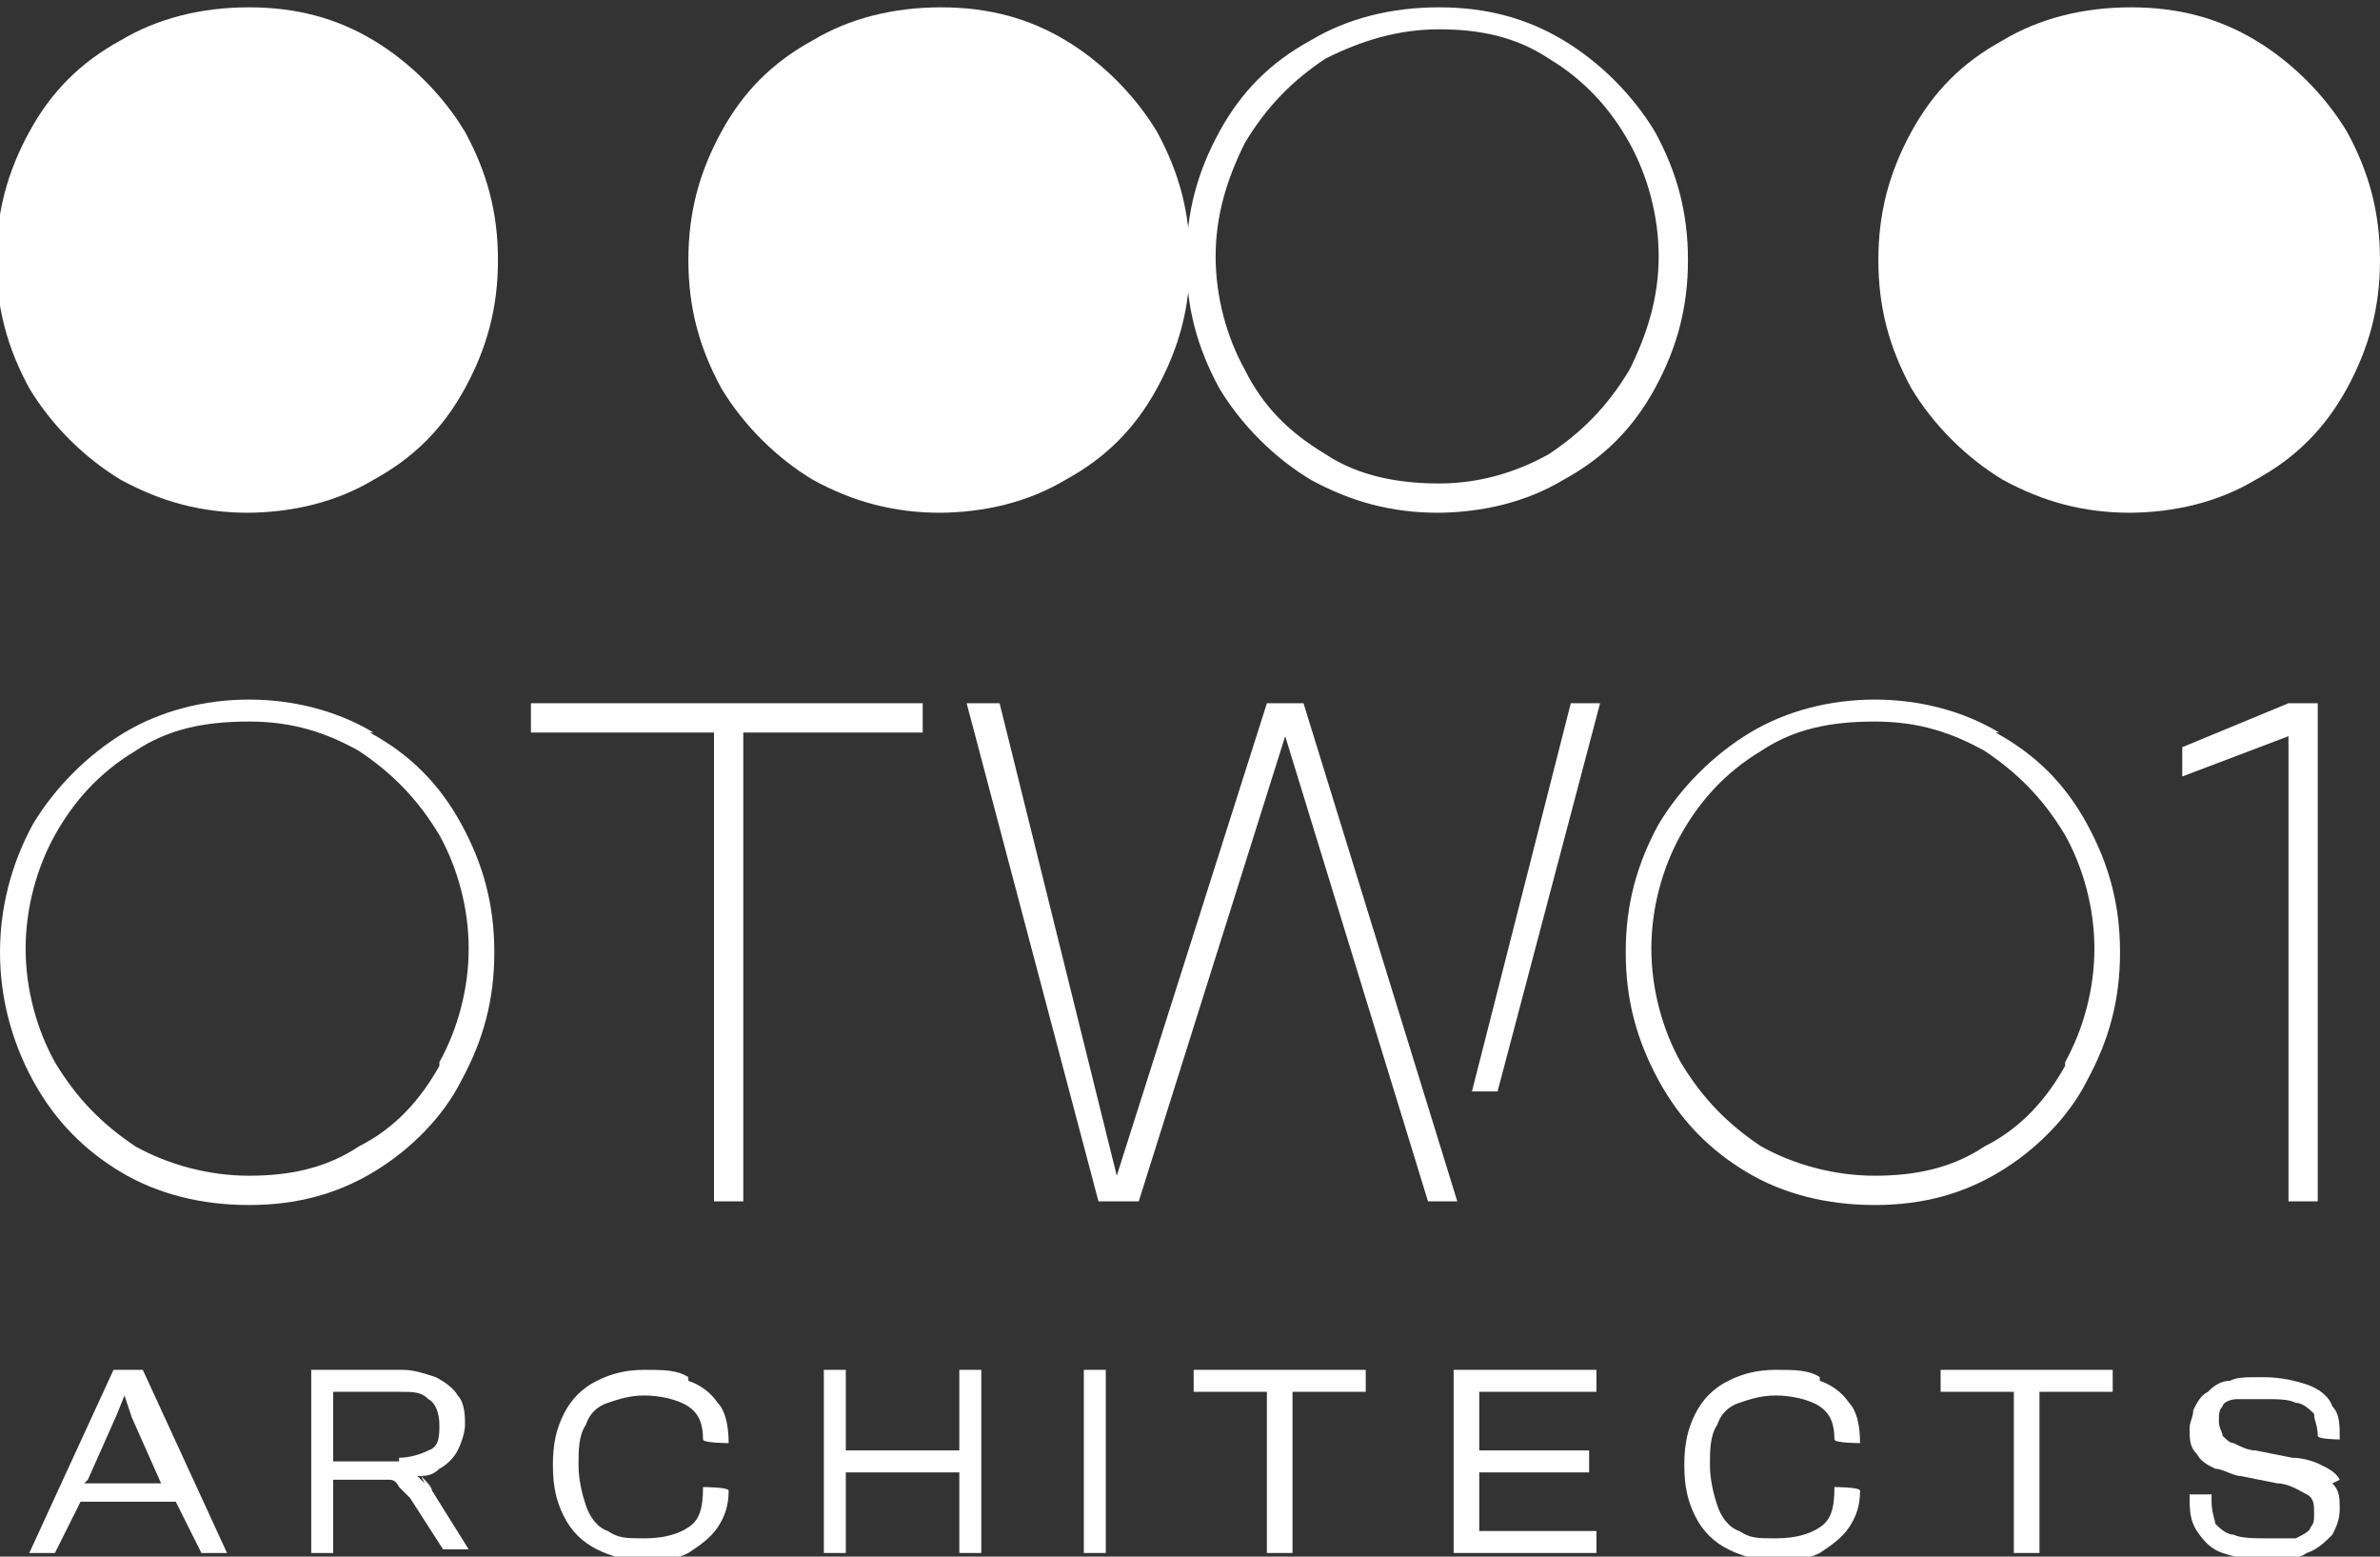
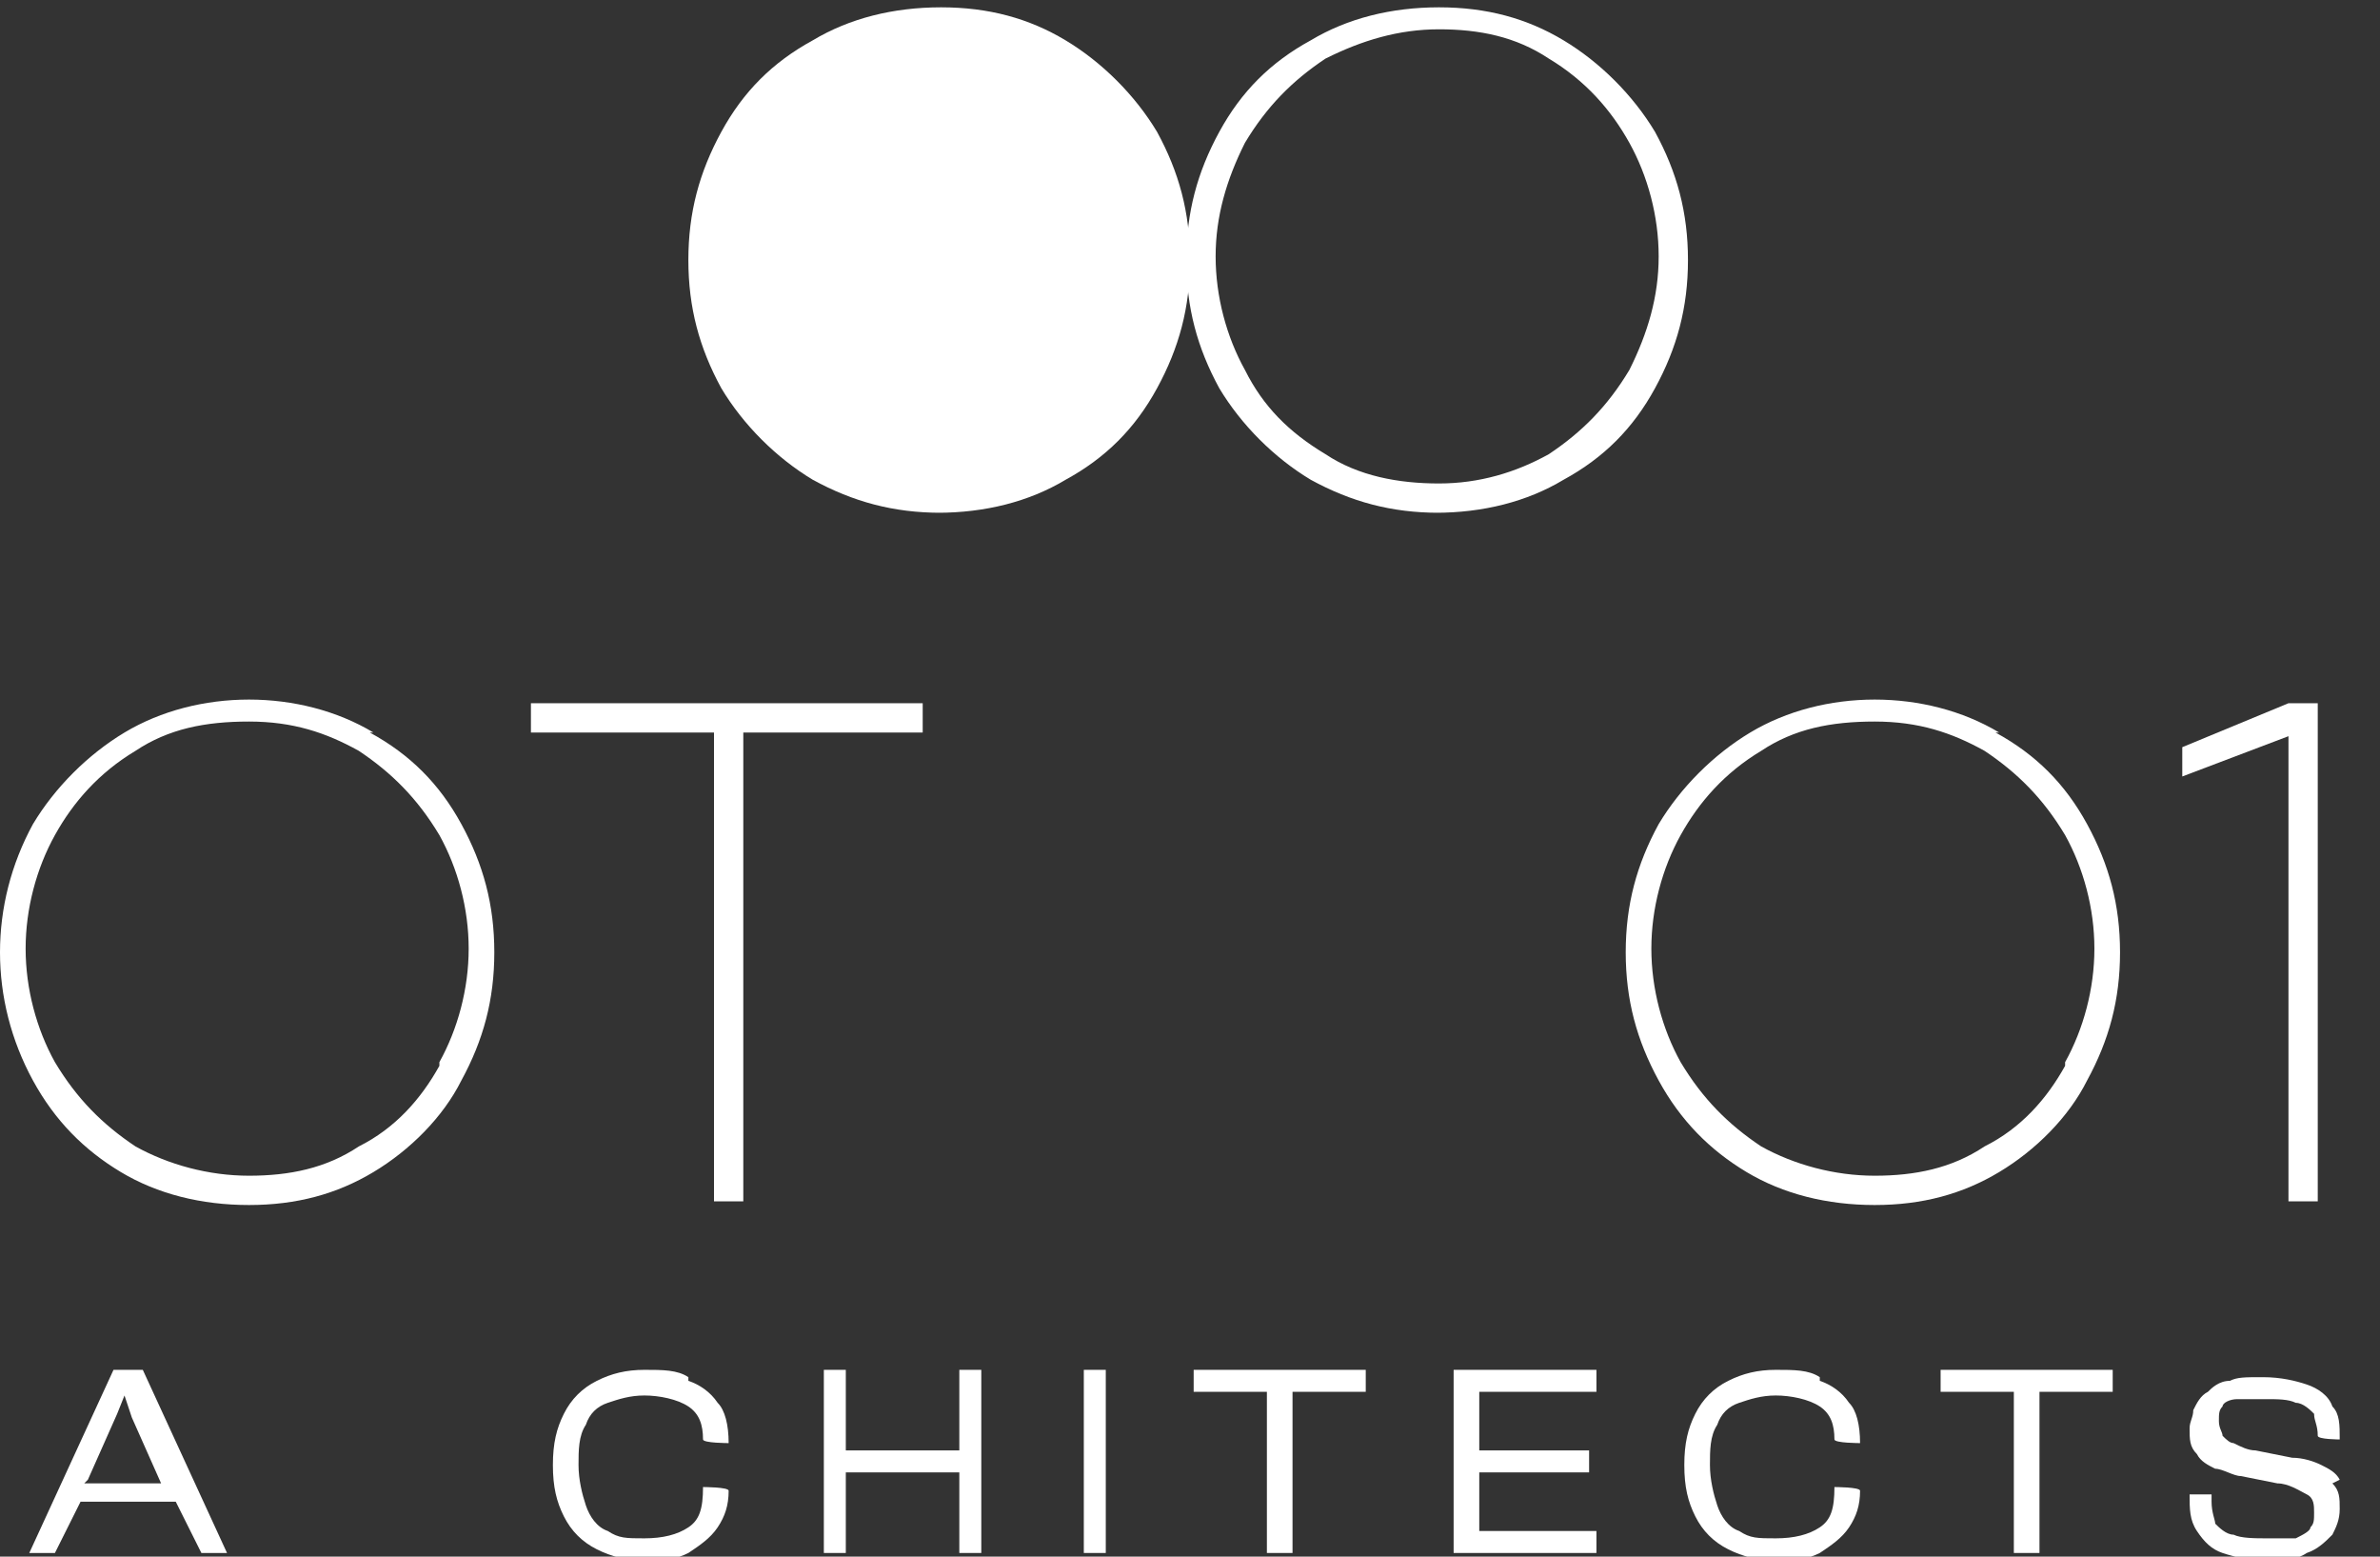
<svg xmlns="http://www.w3.org/2000/svg" id="Layer_1" version="1.1" viewBox="0 0 65 42.5">
  <rect x="0" y="0" width="65" height="42.5" fill="#333333" stroke="none" />
  <defs>
    <style>
      .st0 {
        fill: #fff;
      }
    </style>
  </defs>
  <path class="st0" d="M10.2,20c-1-.6-2.2-.9-3.4-.9s-2.4.3-3.4.9c-1,.6-1.9,1.5-2.5,2.5C.3,23.6,0,24.8,0,26s.3,2.4.9,3.5c.6,1.1,1.4,1.9,2.4,2.5,1,.6,2.2.9,3.5.9s2.4-.3,3.4-.9c1-.6,1.9-1.5,2.4-2.5.6-1.1.9-2.2.9-3.5s-.3-2.4-.9-3.5c-.6-1.1-1.4-1.9-2.5-2.5ZM12,29.1c-.5.9-1.2,1.7-2.2,2.2-.9.6-1.9.8-3,.8s-2.2-.3-3.1-.8c-.9-.6-1.6-1.3-2.2-2.3-.5-.9-.8-2-.8-3.1s.3-2.2.8-3.1c.5-.9,1.2-1.7,2.2-2.3.9-.6,1.9-.8,3.1-.8s2.1.3,3,.8c.9.6,1.6,1.3,2.2,2.3.5.9.8,2,.8,3.1s-.3,2.2-.8,3.1Z" />
  <polygon class="st0" points="14.5 20 19.5 20 19.5 32.8 20.3 32.8 20.3 20 25.2 20 25.2 19.2 14.5 19.2 14.5 20" />
-   <polygon class="st0" points="34.6 19.2 30.5 32.1 27.3 19.2 26.4 19.2 30 32.8 31.1 32.8 35.1 20.1 39 32.8 39.8 32.8 35.6 19.2 34.6 19.2" />
-   <polygon class="st0" points="40.2 29.8 40.9 29.8 43.7 19.2 42.9 19.2 40.2 29.8" />
  <path class="st0" d="M54.6,20c-1-.6-2.2-.9-3.4-.9s-2.4.3-3.4.9c-1,.6-1.9,1.5-2.5,2.5-.6,1.1-.9,2.2-.9,3.5s.3,2.4.9,3.5c.6,1.1,1.4,1.9,2.4,2.5,1,.6,2.2.9,3.5.9s2.4-.3,3.4-.9c1-.6,1.9-1.5,2.4-2.5.6-1.1.9-2.2.9-3.5s-.3-2.4-.9-3.5c-.6-1.1-1.4-1.9-2.5-2.5ZM56.4,29.1c-.5.9-1.2,1.7-2.2,2.2-.9.6-1.9.8-3,.8s-2.2-.3-3.1-.8c-.9-.6-1.6-1.3-2.2-2.3-.5-.9-.8-2-.8-3.1s.3-2.2.8-3.1c.5-.9,1.2-1.7,2.2-2.3.9-.6,1.9-.8,3.1-.8s2.1.3,3,.8c.9.6,1.6,1.3,2.2,2.3.5.9.8,2,.8,3.1s-.3,2.2-.8,3.1Z" />
-   <path class="st0" d="M6.8,14c-1.3,0-2.4-.3-3.5-.9-1-.6-1.9-1.5-2.5-2.5-.6-1.1-.9-2.2-.9-3.5s.3-2.4.9-3.5c.6-1.1,1.4-1.9,2.5-2.5,1-.6,2.2-.9,3.5-.9s2.4.3,3.4.9c1,.6,1.9,1.5,2.5,2.5.6,1.1.9,2.2.9,3.5s-.3,2.4-.9,3.5c-.6,1.1-1.4,1.9-2.5,2.5-1,.6-2.2.9-3.5.9Z" />
  <g>
    <path class="st0" d="M25.7,14c-1.3,0-2.4-.3-3.5-.9-1-.6-1.9-1.5-2.5-2.5-.6-1.1-.9-2.2-.9-3.5s.3-2.4.9-3.5c.6-1.1,1.4-1.9,2.5-2.5,1-.6,2.2-.9,3.5-.9s2.4.3,3.4.9c1,.6,1.9,1.5,2.5,2.5.6,1.1.9,2.2.9,3.5s-.3,2.4-.9,3.5c-.6,1.1-1.4,1.9-2.5,2.5-1,.6-2.2.9-3.5.9Z" />
    <path class="st0" d="M39.3,14c-1.3,0-2.4-.3-3.5-.9-1-.6-1.9-1.5-2.5-2.5-.6-1.1-.9-2.2-.9-3.5s.3-2.4.9-3.5c.6-1.1,1.4-1.9,2.5-2.5,1-.6,2.2-.9,3.5-.9s2.4.3,3.4.9c1,.6,1.9,1.5,2.5,2.5.6,1.1.9,2.2.9,3.5s-.3,2.4-.9,3.5c-.6,1.1-1.4,1.9-2.5,2.5-1,.6-2.2.9-3.5.9ZM39.3,13.2c1.1,0,2.1-.3,3-.8.9-.6,1.6-1.3,2.2-2.3.5-1,.8-2,.8-3.1s-.3-2.2-.8-3.1c-.5-.9-1.2-1.7-2.2-2.3-.9-.6-1.9-.8-3-.8s-2.1.3-3.1.8c-.9.6-1.6,1.3-2.2,2.3-.5,1-.8,2-.8,3.1s.3,2.2.8,3.1c.5,1,1.2,1.7,2.2,2.3.9.6,2,.8,3.1.8Z" />
  </g>
-   <path class="st0" d="M58.2,14c-1.3,0-2.4-.3-3.5-.9-1-.6-1.9-1.5-2.5-2.5-.6-1.1-.9-2.2-.9-3.5s.3-2.4.9-3.5c.6-1.1,1.4-1.9,2.5-2.5,1-.6,2.2-.9,3.5-.9s2.4.3,3.4.9c1,.6,1.9,1.5,2.5,2.5.6,1.1.9,2.2.9,3.5s-.3,2.4-.9,3.5c-.6,1.1-1.4,1.9-2.5,2.5-1,.6-2.2.9-3.5.9Z" />
  <polygon class="st0" points="62.9 19.2 62.5 19.2 62.5 19.2 59.6 20.4 59.6 21.2 62.5 20.1 62.5 32.8 63.3 32.8 63.3 19.2 62.9 19.2" />
  <g>
    <path class="st0" d="M3.1,37.4l-2.3,5h.7l.7-1.4h2.6l.7,1.4h.7l-2.3-5h-.8ZM2.4,40.4l.8-1.8.2-.5.2.6.8,1.8h-2.1Z" />
-     <path class="st0" d="M11.6,40.5c0,0-.1-.1-.2-.2.2,0,.4,0,.6-.2.2-.1.4-.3.5-.5.1-.2.2-.5.2-.7s0-.6-.2-.8c-.1-.2-.4-.4-.6-.5-.3-.1-.6-.2-.9-.2h-2.5v5h.6v-2h1c.2,0,.4,0,.5,0,.1,0,.2,0,.3.2,0,0,.2.2.3.3l.9,1.4h.7l-1-1.6c0-.1-.2-.3-.3-.4ZM10.9,39.9h-1.8v-1.9h1.8c.4,0,.6,0,.8.2.2.1.3.4.3.7s0,.6-.3.7c-.2.1-.5.2-.8.2Z" />
    <path class="st0" d="M18.8,37.6c-.3-.2-.7-.2-1.2-.2s-.9.1-1.3.3c-.4.2-.7.5-.9.9-.2.4-.3.8-.3,1.4s.1,1,.3,1.4c.2.4.5.7.9.9.4.2.8.3,1.3.3s.8,0,1.2-.2c.3-.2.6-.4.8-.7.2-.3.3-.6.3-1h0c0-.1-.7-.1-.7-.1h0c0,.6-.1.9-.4,1.1-.3.2-.7.3-1.2.3s-.7,0-1-.2c-.3-.1-.5-.4-.6-.7-.1-.3-.2-.7-.2-1.1s0-.8.2-1.1c.1-.3.3-.5.6-.6.3-.1.6-.2,1-.2s.9.1,1.2.3c.3.2.4.5.4.9h0c0,.1.7.1.7.1h0c0-.5-.1-.9-.3-1.1-.2-.3-.5-.5-.8-.6Z" />
    <polygon class="st0" points="26.2 39.6 23.1 39.6 23.1 37.4 22.5 37.4 22.5 42.4 23.1 42.4 23.1 40.2 26.2 40.2 26.2 42.4 26.8 42.4 26.8 37.4 26.2 37.4 26.2 39.6" />
    <rect class="st0" x="29.6" y="37.4" width=".6" height="5" />
    <polygon class="st0" points="32.6 38 34.6 38 34.6 42.4 35.3 42.4 35.3 38 37.3 38 37.3 37.4 32.6 37.4 32.6 38" />
    <polygon class="st0" points="39.7 42.4 43.6 42.4 43.6 41.8 40.4 41.8 40.4 40.2 43.4 40.2 43.4 39.6 40.4 39.6 40.4 38 43.6 38 43.6 37.4 39.7 37.4 39.7 42.4" />
    <path class="st0" d="M49.7,37.6c-.3-.2-.7-.2-1.2-.2s-.9.1-1.3.3c-.4.2-.7.5-.9.9-.2.4-.3.8-.3,1.4s.1,1,.3,1.4c.2.4.5.7.9.9.4.2.8.3,1.3.3s.8,0,1.2-.2c.3-.2.6-.4.8-.7.2-.3.3-.6.3-1h0c0-.1-.7-.1-.7-.1h0c0,.6-.1.9-.4,1.1-.3.2-.7.3-1.2.3s-.7,0-1-.2c-.3-.1-.5-.4-.6-.7-.1-.3-.2-.7-.2-1.1s0-.8.2-1.1c.1-.3.3-.5.6-.6.3-.1.6-.2,1-.2s.9.1,1.2.3c.3.2.4.5.4.9h0c0,.1.7.1.7.1h0c0-.5-.1-.9-.3-1.1-.2-.3-.5-.5-.8-.6Z" />
    <polygon class="st0" points="53 38 55 38 55 42.4 55.7 42.4 55.7 38 57.7 38 57.7 37.4 53 37.4 53 38" />
    <path class="st0" d="M63.9,40.4c-.1-.2-.3-.3-.5-.4-.2-.1-.5-.2-.8-.2l-1-.2c-.2,0-.4-.1-.6-.2-.1,0-.2-.1-.3-.2,0-.1-.1-.2-.1-.4s0-.3.1-.4c0-.1.2-.2.4-.2.2,0,.5,0,.8,0s.6,0,.8.1c.2,0,.4.2.5.3,0,.2.1.3.1.6h0c0,.1.6.1.6.1h0c0-.4,0-.7-.2-.9-.1-.3-.4-.5-.7-.6-.3-.1-.7-.2-1.2-.2s-.7,0-.9.1c-.3,0-.5.2-.6.3-.2.1-.3.3-.4.5,0,.2-.1.3-.1.5,0,.3,0,.5.2.7.1.2.3.3.5.4.2,0,.5.2.7.2l1,.2c.3,0,.6.2.8.3.2.1.2.3.2.5s0,.3-.1.4c0,.1-.2.2-.4.3-.2,0-.5,0-.8,0s-.7,0-.9-.1c-.2,0-.4-.2-.5-.3,0-.1-.1-.3-.1-.6v-.2h-.6c0,.4,0,.7.2,1,.2.3.4.5.7.6.3.1.7.2,1.2.2s.8,0,1.1-.2c.3-.1.5-.3.7-.5.1-.2.2-.4.2-.7s0-.5-.2-.7Z" />
  </g>
</svg>